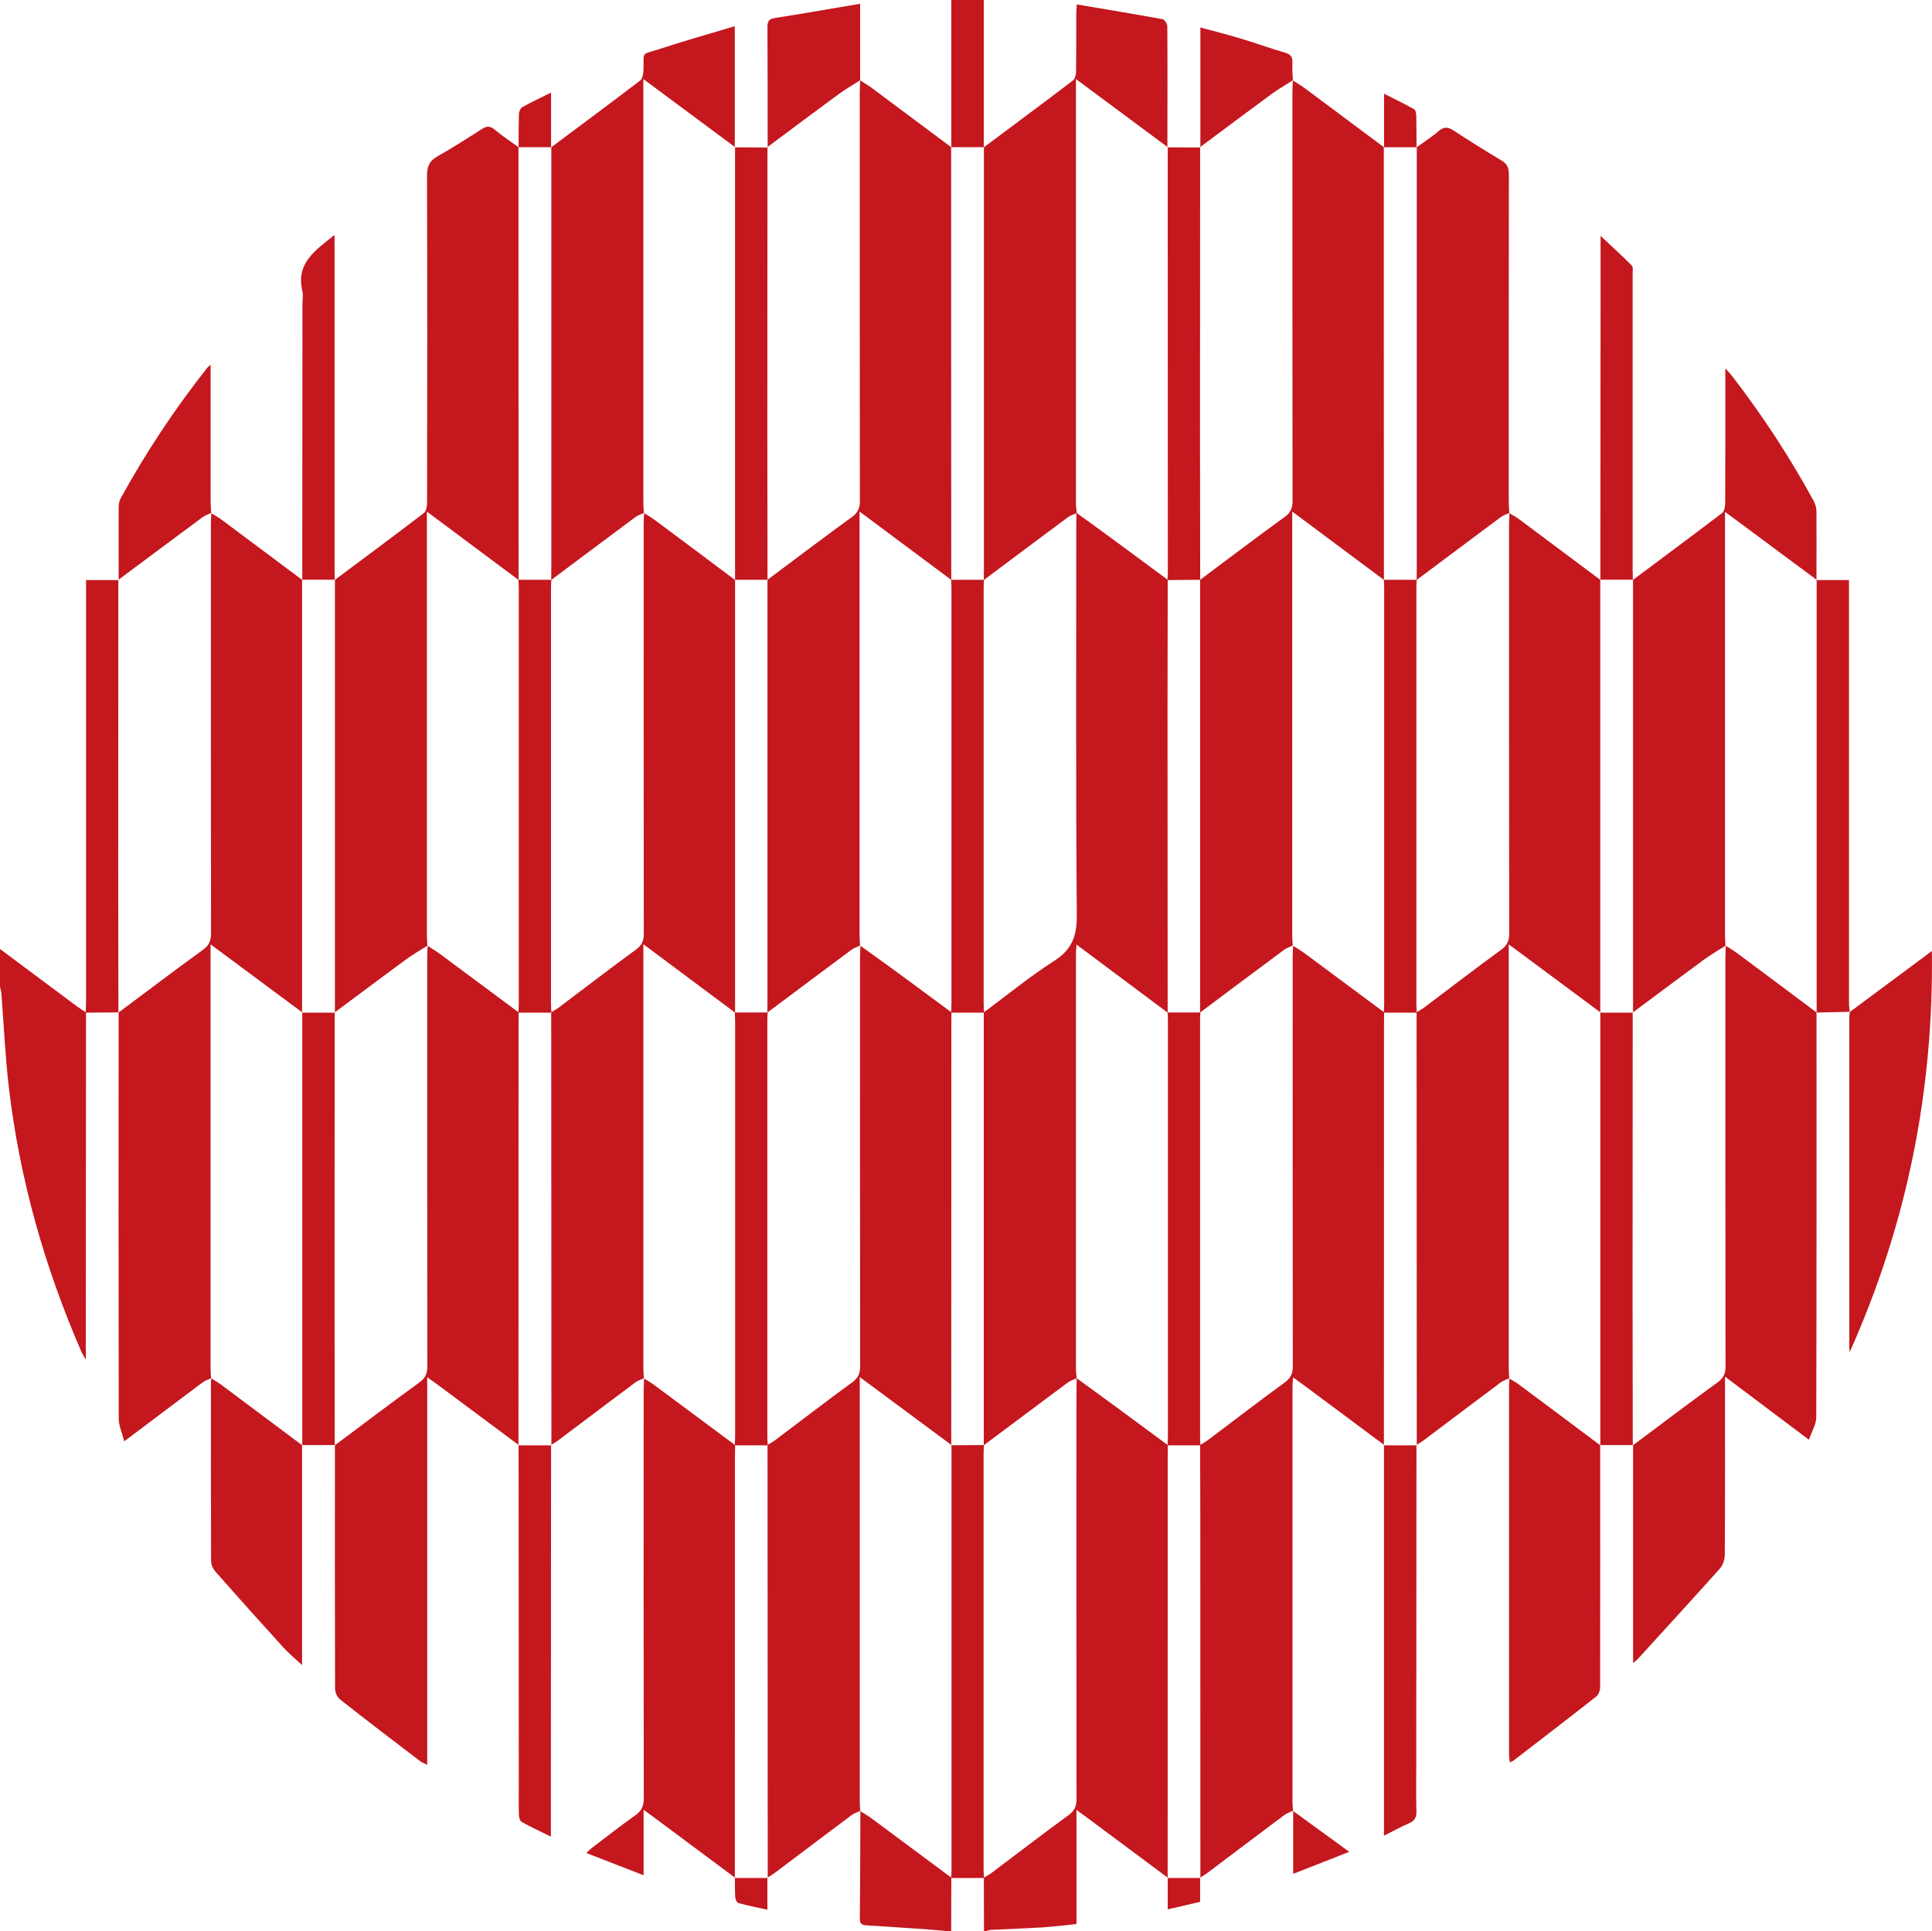
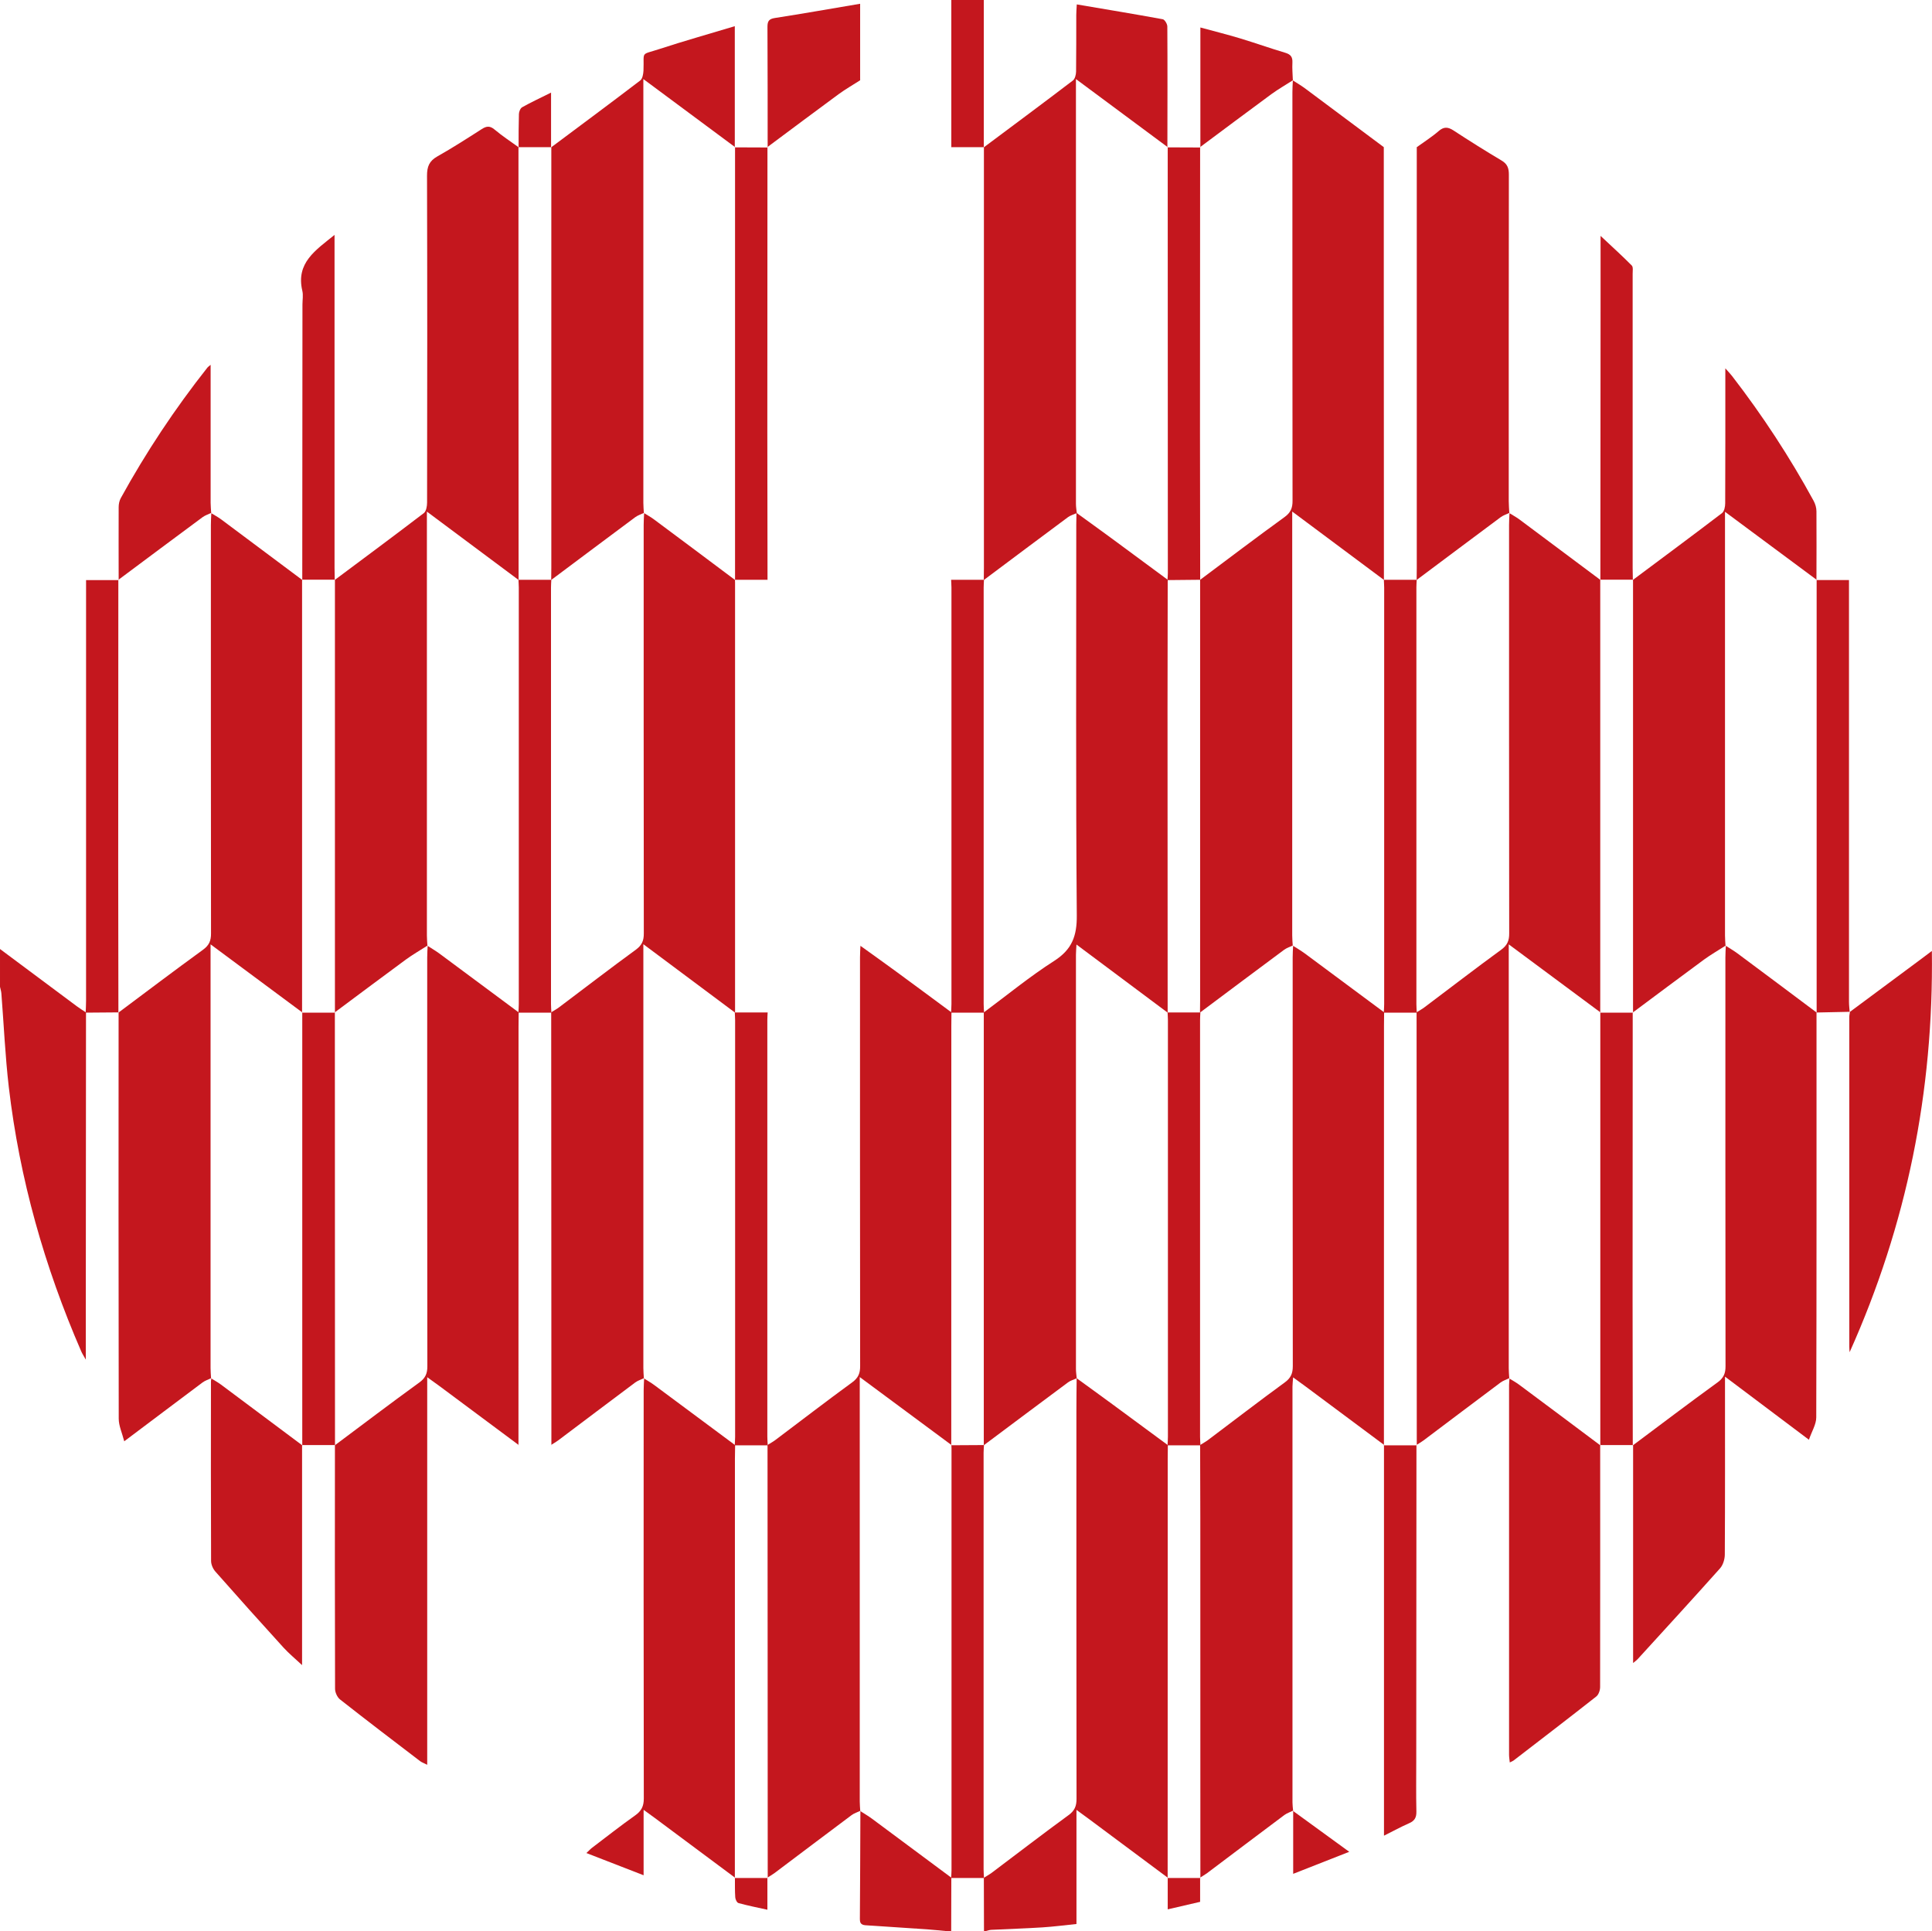
<svg xmlns="http://www.w3.org/2000/svg" id="_レイヤー_2" data-name="レイヤー 2" viewBox="0 0 298.11 298">
  <defs>
    <style>
      .cls-1 {
        fill: #c4171e;
      }
    </style>
  </defs>
  <g id="text">
    <g>
      <path class="cls-1" d="m180.18,289.76c-4.06-3.02-8.12-6.05-12.18-9.07-.56-.41-1.12-.82-1.9-1.39v17.61c-1.84.19-3.52.41-5.22.52-2.64.17-5.28.25-7.92.38-.29.01-.58.13-.87.2h-.26c0-2.74-.02-5.49-.02-8.23.4-.26.83-.49,1.21-.77,3.95-2.97,7.87-5.99,11.86-8.9.94-.68,1.23-1.4,1.23-2.52-.03-19.96-.02-39.91-.02-59.87,0-1.68.02-3.35.04-5.03,1.84,1.34,3.68,2.66,5.51,4.01,2.86,2.1,5.7,4.21,8.56,6.31,0,.71-.02,1.41-.02,2.12,0,21.57,0,43.13-.01,64.7l.04-.05Z" />
      <path class="cls-1" d="m13.27,156.24c0,15.27-.02,30.53-.03,45.8,0,2.46,0,4.92,0,7.78-.36-.65-.57-.95-.71-1.29-5.67-13.05-9.51-26.61-11.17-40.75-.56-4.81-.77-9.66-1.15-14.49-.03-.34-.14-.67-.21-1.01v-5.83c3.95,2.95,7.9,5.9,11.86,8.84.45.34.94.63,1.41.95Z" />
      <path class="cls-1" d="m145.98,298c-.99-.09-1.98-.2-2.97-.27-3.02-.21-6.05-.39-9.07-.6-.58-.04-1.27.01-1.26-.94.04-5.58.06-11.16.08-16.75l-.04.03c.62.4,1.26.77,1.84,1.2,4.08,3.02,8.16,6.06,12.23,9.09,0,2.74-.01,5.49-.02,8.23h-.79Z" />
-       <path class="cls-1" d="m132.73,12.41c.62.4,1.25.77,1.84,1.2,4.08,3.03,8.15,6.08,12.22,9.12l-.03-.03c0,7.1,0,14.2,0,21.29,0,15.17.02,30.34.02,45.5-4.64-3.46-9.28-6.92-14.15-10.55v1.75c0,21.22,0,42.44,0,63.66,0,.53.05,1.05.08,1.58l.03-.03c-.46.22-.96.38-1.36.67-4.34,3.22-8.65,6.45-12.98,9.69,0-.62.02-1.23.02-1.85,0-21.65,0-43.3,0-64.95l-.03.04c4.35-3.25,8.67-6.53,13.06-9.71.94-.68,1.24-1.4,1.23-2.52-.03-21.02-.02-42.03-.02-63.05,0-.62.04-1.23.07-1.85l-.03.04Z" />
      <path class="cls-1" d="m199.49,12.41c.62.4,1.25.77,1.84,1.2,4.08,3.03,8.15,6.08,12.22,9.12l-.03-.03c0,7.1,0,14.2,0,21.29,0,15.17.02,30.34.02,45.5-4.64-3.46-9.28-6.92-14.15-10.55v1.75c0,21.22,0,42.44,0,63.66,0,.53.05,1.05.08,1.58l.03-.03c-.46.22-.96.38-1.36.67-4.34,3.22-8.65,6.45-12.98,9.69,0-.62.02-1.23.02-1.85,0-21.65,0-43.3,0-64.95l-.03.04c4.35-3.25,8.67-6.53,13.06-9.71.94-.68,1.24-1.4,1.23-2.52-.03-21.02-.02-42.03-.02-63.05,0-.62.04-1.23.07-1.85l-.03.04Z" />
      <path class="cls-1" d="m232.91,212.67c-.46.22-.96.38-1.36.67-3.97,2.97-7.93,5.96-11.89,8.94-.35.26-.73.47-1.09.7l.04.05c0-9.66,0-19.32-.01-28.97,0-12.61-.02-25.22-.02-37.84.4-.26.83-.48,1.21-.77,3.95-2.97,7.87-5.99,11.86-8.9.94-.69,1.23-1.41,1.22-2.52-.03-21.01-.02-42.03-.02-63.04,0-.62.04-1.23.07-1.85l-.03.04c.51.32,1.05.61,1.53.96,4.18,3.11,8.36,6.24,12.53,9.36l-.03-.03c0,22.27,0,44.53,0,66.8l.04-.03c-4.65-3.45-9.29-6.89-14.16-10.51v1.74c0,21.22,0,42.44,0,63.65,0,.53.05,1.05.08,1.58l.04-.04Z" />
      <path class="cls-1" d="m199.54,279.41c-.46.23-.96.39-1.37.69-3.98,2.97-7.93,5.97-11.9,8.95-.35.26-.73.47-1.09.7l.04.05c0-18.56,0-37.13-.01-55.69,0-3.7-.02-7.41-.03-11.11.4-.26.83-.49,1.21-.77,3.95-2.97,7.87-5.99,11.86-8.9.94-.69,1.23-1.4,1.23-2.52-.03-21.02-.02-42.03-.02-63.05,0-.62.04-1.23.07-1.85l-.03.03c.62.4,1.25.77,1.84,1.2,4.08,3.02,8.15,6.05,12.23,9.08,0,.71-.02,1.41-.02,2.12,0,21.57,0,43.13-.01,64.7l.04-.05c-4.06-3.02-8.12-6.05-12.18-9.07-.56-.41-1.12-.82-1.87-1.36-.04.6-.1,1.01-.1,1.42,0,21.39,0,42.77,0,64.16,0,.44.06.87.1,1.31l.04-.03Z" />
      <path class="cls-1" d="m32.61,212.67c-.46.22-.97.38-1.37.68-3.92,2.93-7.82,5.88-12.07,9.07-.33-1.3-.85-2.39-.85-3.49-.04-20.9-.03-41.8-.02-62.7l-.03.04c4.35-3.25,8.67-6.52,13.06-9.71.94-.68,1.24-1.4,1.23-2.52-.03-21.02-.02-42.03-.02-63.05,0-.62.04-1.23.07-1.85l-.03.04c.51.32,1.05.61,1.53.96,4.18,3.11,8.36,6.24,12.53,9.36l-.03-.03c0,22.27,0,44.53,0,66.8l.04-.03c-4.65-3.45-9.29-6.89-14.16-10.51v1.74c0,21.22,0,42.44,0,63.65,0,.53.05,1.05.08,1.58l.04-.04Z" />
      <path class="cls-1" d="m51.65,89.5c4.59-3.43,9.2-6.84,13.75-10.32.37-.28.5-1.08.5-1.63.03-16.82.04-33.63-.01-50.45,0-1.4.35-2.26,1.59-2.96,2.34-1.32,4.61-2.78,6.87-4.23.72-.46,1.25-.52,1.96.08,1.18.99,2.47,1.84,3.72,2.74l-.03-.03c0,7.19,0,14.37,0,21.56,0,15.08.02,30.16.02,45.24-4.64-3.46-9.28-6.92-14.15-10.55v1.75c0,21.22,0,42.44,0,63.66,0,.53.05,1.05.08,1.58l.03-.03c-1.12.72-2.29,1.39-3.36,2.17-3.68,2.7-7.32,5.44-10.98,8.16l.04.03c0-22.27,0-44.53,0-66.8l-.03.03Z" />
      <path class="cls-1" d="m280.29,156.23c0,20.83.02,41.67-.04,62.5,0,1.09-.7,2.17-1.13,3.45-4.4-3.31-8.51-6.4-12.95-9.74v1.76c0,8.56.02,17.13-.03,25.69,0,.72-.27,1.61-.73,2.13-4.2,4.71-8.46,9.35-12.71,14.01-.14.16-.32.28-.71.61v-33.64l-.03.04c4.35-3.25,8.67-6.53,13.06-9.71.94-.68,1.24-1.4,1.23-2.52-.03-21.02-.02-42.03-.02-63.05,0-.62.04-1.23.07-1.85l-.03.03c.62.4,1.26.77,1.84,1.2,4.08,3.03,8.15,6.08,12.22,9.13l-.03-.04Z" />
      <path class="cls-1" d="m251.95,89.5c4.59-3.43,9.2-6.84,13.76-10.32.35-.27.49-.99.49-1.51.03-6.36.02-12.72.02-19.07,0-.47,0-.94,0-1.76.51.58.8.87,1.05,1.2,4.7,6.09,8.9,12.51,12.58,19.26.26.48.43,1.07.43,1.62.03,3.53,0,7.06,0,10.6l.05-.03c-4.65-3.45-9.29-6.89-14.16-10.51v1.74c0,21.22,0,42.43,0,63.65,0,.53.05,1.05.08,1.58l.03-.03c-1.12.72-2.29,1.39-3.36,2.17-3.68,2.7-7.32,5.44-10.98,8.16l.04.03c0-22.27,0-44.53,0-66.8l-.03.03Z" />
      <path class="cls-1" d="m151.8,22.74c4.59-3.43,9.19-6.84,13.74-10.31.33-.25.49-.9.5-1.37.04-2.91.02-5.82.03-8.73,0-.47.04-.94.08-1.65,4.53.77,8.91,1.49,13.27,2.29.3.06.7.73.7,1.12.04,6.22.02,12.44.01,18.65l.05-.03c-4.65-3.45-9.29-6.9-14.16-10.51v1.61c0,21.31,0,42.62,0,63.93,0,.48.08.96.13,1.44-.46.21-.97.34-1.36.63-4.34,3.22-8.66,6.46-12.99,9.7,0-.62.02-1.23.02-1.85,0-21.65,0-43.3,0-64.95l-.03.03Z" />
      <path class="cls-1" d="m85.04,22.74c4.59-3.43,9.2-6.84,13.75-10.32.35-.27.47-.99.5-1.51.13-3.12-.56-2.35,2.51-3.36,3.76-1.23,7.57-2.3,11.58-3.51v18.7l.05-.03c-4.65-3.45-9.29-6.89-14.16-10.51v1.74c0,21.22,0,42.44,0,63.65,0,.53.05,1.05.08,1.58l.03-.03c-.46.22-.96.38-1.36.67-4.33,3.22-8.65,6.46-12.97,9.69,0-.62.02-1.23.02-1.85,0-21.65,0-43.3,0-64.95l-.03.03Z" />
      <path class="cls-1" d="m218.57,22.74c1.14-.83,2.34-1.58,3.4-2.5.82-.72,1.46-.66,2.32-.1,2.43,1.59,4.9,3.14,7.4,4.63.88.52,1.13,1.15,1.13,2.14-.03,16.81-.02,33.62-.02,50.43,0,.62.06,1.23.09,1.84l.03-.04c-.46.22-.96.38-1.36.67-4.33,3.22-8.65,6.46-12.97,9.69,0-.62.02-1.23.02-1.85,0-21.65,0-43.3,0-64.95l-.03.03Z" />
      <path class="cls-1" d="m246.91,223c0,12.45.01,24.89-.01,37.34,0,.5-.23,1.18-.59,1.46-4.23,3.33-8.5,6.6-12.76,9.88-.13.1-.3.15-.59.3-.04-.45-.11-.82-.11-1.18,0-19.02,0-38.05,0-57.07,0-.35.05-.7.07-1.05l-.04.04c.51.32,1.05.61,1.53.97,4.19,3.11,8.36,6.24,12.54,9.37l-.03-.04Z" />
      <path class="cls-1" d="m285.42,156.17c3.61-2.68,7.21-5.35,10.82-8.03.53-.39,1.05-.78,1.85-1.39.28,21.74-3.88,42.27-12.69,61.92-.02-.27-.05-.55-.05-.82,0-16.98,0-33.97,0-50.95,0-.26.07-.51.1-.76,0,0-.04.04-.04.04Z" />
      <path class="cls-1" d="m280.28,89.51h5.02v1.74c0,21.12,0,42.24,0,63.36,0,.52.07,1.05.11,1.57,0,0,.04-.04.04-.04-1.72.03-3.45.07-5.17.11l.03.04c0-22.27,0-44.53,0-66.8l-.05.03Z" />
      <path class="cls-1" d="m18.3,156.23c-1.69.01-3.39.02-5.08.04.02-.62.06-1.23.06-1.85,0-21.01,0-42.02,0-63.03v-1.87h5.02l-.04-.05c0,14.68-.02,29.37-.02,44.05,0,7.58.02,15.17.03,22.75l.03-.04Z" />
      <path class="cls-1" d="m180.13,22.74c1.7,0,3.39.01,5.09.02l-.04-.05c0,14.68-.02,29.37-.02,44.05,0,7.58.02,15.17.03,22.75l.03-.04c-1.69.02-3.38.03-5.08.05.02-.35.06-.7.06-1.05,0-21.92-.01-43.84-.02-65.76l-.05.03Z" />
      <path class="cls-1" d="m251.98,223h-5.08l.03.04c0-22.27,0-44.53,0-66.8l-.04.03h5.08l-.04-.03c0,14.68-.02,29.37-.02,44.05,0,7.58.02,15.17.03,22.75l.03-.04Z" />
      <path class="cls-1" d="m113.37,22.74c1.7,0,3.39.01,5.09.02l-.04-.05c0,14.68-.02,29.37-.02,44.05,0,7.58.02,15.17.03,22.75l.03-.04h-5.07l.03.04c0-22.27,0-44.53,0-66.8l-.05.03Z" />
      <path class="cls-1" d="m218.56,222.99c0,16.12-.02,32.23-.03,48.35,0,2.74-.04,5.48.02,8.21.02.93-.27,1.44-1.12,1.81-1.24.54-2.43,1.2-3.88,1.92v-60.29l-.04.05h5.08l-.04-.05Z" />
      <path class="cls-1" d="m18.31,89.52c0-3.75-.02-7.51,0-11.26,0-.46.1-.98.32-1.38,3.9-7.09,8.36-13.81,13.38-20.16.08-.1.19-.17.49-.42v1.56c0,6.58,0,13.16,0,19.74,0,.53.06,1.05.09,1.58l.03-.04c-.46.22-.96.38-1.36.67-4.34,3.21-8.66,6.44-12.98,9.66l.04.05Z" />
      <path class="cls-1" d="m46.64,89.5c0-14.17.02-28.34.03-42.51,0-.71.14-1.44-.02-2.11-1.02-4.33,2.06-6.27,4.97-8.63v1.6c0,16.6,0,33.19,0,49.79,0,.62.02,1.24.03,1.85l.03-.03h-5.07l.03.03Z" />
      <path class="cls-1" d="m246.94,89.5c0-14.69.02-29.37.03-44.06,0-2.87,0-5.73,0-9.04,1.77,1.67,3.34,3.08,4.82,4.58.23.24.13.84.13,1.28,0,15.13,0,30.26,0,45.38,0,.62.02,1.23.03,1.85l.03-.03h-5.07l.03.03Z" />
      <path class="cls-1" d="m118.45,22.76c0-6.21,0-12.42-.03-18.63,0-.88.25-1.21,1.13-1.35,4.29-.67,8.57-1.42,13.17-2.2,0,4.13,0,7.98,0,11.83l.03-.04c-1.12.72-2.29,1.39-3.36,2.17-3.68,2.7-7.32,5.44-10.98,8.16l.04.05Z" />
      <path class="cls-1" d="m185.22,22.76V4.24c2.13.58,4.12,1.08,6.09,1.67,2.35.71,4.67,1.54,7.03,2.24.82.25,1.12.65,1.08,1.5-.05.92.04,1.84.07,2.76l.03-.04c-1.12.72-2.29,1.39-3.36,2.17-3.68,2.7-7.32,5.44-10.98,8.16l.04.05Z" />
      <path class="cls-1" d="m146.79,22.74V0h5.01v22.74l.03-.03h-5.07l.03.03Z" />
      <path class="cls-1" d="m199.5,279.45c2.81,2.04,5.61,4.08,8.69,6.32-3.02,1.19-5.76,2.27-8.65,3.4,0-3.43,0-6.59,0-9.76,0,0-.04.03-.04.03Z" />
      <path class="cls-1" d="m80.02,22.74c0-1.72,0-3.43.05-5.15.01-.36.22-.88.5-1.04,1.37-.77,2.8-1.43,4.46-2.26v8.45l.03-.03h-5.07l.03.03Z" />
-       <path class="cls-1" d="m213.56,22.74v-8.28c1.66.84,3.18,1.58,4.65,2.4.23.13.31.67.32,1.02.04,1.62.03,3.24.04,4.87l.03-.03h-5.07l.03.03Z" />
      <path class="cls-1" d="m185.18,289.76v3.73c-1.62.38-3.22.74-5,1.16v-4.89l-.04.05h5.08l-.04-.05Z" />
      <path class="cls-1" d="m132.76,279.44c-.46.22-.96.37-1.36.67-3.97,2.97-7.93,5.96-11.89,8.94-.35.26-.73.47-1.09.7l.04.05c0-9.66,0-19.32-.01-28.97,0-12.61-.02-25.22-.02-37.84.4-.26.83-.48,1.21-.77,3.95-2.97,7.87-5.99,11.86-8.9.94-.69,1.23-1.41,1.22-2.52-.03-21.01-.02-42.03-.02-63.04,0-.62.04-1.23.07-1.85l-.03.03c1.84,1.32,3.69,2.64,5.52,3.98,2.86,2.09,5.7,4.21,8.55,6.31,0,.71-.02,1.41-.02,2.12,0,21.57,0,43.13-.01,64.7l.04-.05c-4.65-3.44-9.29-6.88-14.16-10.49v1.61c0,21.3,0,42.61,0,63.91,0,.48.05.97.08,1.45l.04-.03Z" />
      <path class="cls-1" d="m99.38,212.67c-.46.22-.96.38-1.36.67-3.97,2.97-7.93,5.96-11.89,8.94-.35.26-.73.47-1.09.7l.04.05c0-9.66,0-19.32-.01-28.97,0-12.61-.02-25.22-.02-37.84.4-.26.83-.48,1.21-.77,3.95-2.97,7.87-5.99,11.86-8.9.94-.69,1.23-1.41,1.22-2.52-.03-21.01-.02-42.03-.02-63.04,0-.62.04-1.23.07-1.85l-.03.03c.51.32,1.05.61,1.53.97,4.19,3.11,8.36,6.24,12.54,9.37l-.03-.04c0,.13.02.26.02.39,0,22.14,0,44.27,0,66.41-4.64-3.46-9.28-6.92-14.15-10.56v1.76c0,21.22,0,42.44,0,63.66,0,.53.05,1.05.08,1.58l.04-.04Z" />
      <path class="cls-1" d="m80.03,222.99c-4.07-3.03-8.13-6.06-12.2-9.08-.56-.41-1.12-.81-1.91-1.38v59.81c-.51-.26-.82-.36-1.08-.55-4.14-3.16-8.28-6.31-12.37-9.53-.43-.34-.77-1.09-.77-1.64-.04-12.54-.03-25.07-.02-37.61l-.03.04c4.35-3.25,8.67-6.53,13.06-9.71.94-.68,1.24-1.4,1.23-2.52-.03-21.02-.02-42.03-.02-63.05,0-.62.04-1.23.07-1.85l-.03.03c.62.4,1.25.77,1.84,1.2,4.08,3.02,8.15,6.05,12.23,9.08,0,.75-.02,1.5-.02,2.25,0,21.52,0,43.04-.01,64.56l.04-.05Z" />
      <path class="cls-1" d="m113.41,289.76c-4.14-3.08-8.27-6.16-12.41-9.24-.49-.36-.98-.71-1.69-1.23v10.1c-3.05-1.19-5.86-2.28-8.83-3.43.38-.35.6-.6.86-.8,2.21-1.68,4.4-3.4,6.67-5.01.96-.68,1.33-1.41,1.33-2.6-.04-21.01-.03-42.02-.02-63.03,0-.62.05-1.23.07-1.85l-.04.04c.55.35,1.11.66,1.63,1.05,4.15,3.08,8.3,6.17,12.45,9.25-.01.71-.03,1.41-.03,2.11,0,21.56,0,43.12-.01,64.68l.04-.05Z" />
      <path class="cls-1" d="m46.61,223v33.96c-1.08-1.01-2.04-1.8-2.87-2.71-3.53-3.88-7.04-7.79-10.51-11.73-.37-.42-.66-1.08-.66-1.64-.04-9.23-.03-18.46-.02-27.69,0-.17.04-.35.07-.52l-.04.04c.51.32,1.05.61,1.53.97,4.19,3.12,8.36,6.24,12.54,9.37l-.03-.04Z" />
-       <path class="cls-1" d="m51.69,223h-5.08l.03.04c0-22.27,0-44.53,0-66.8l-.04.03h5.08l-.04-.03c0,14.68-.02,29.37-.02,44.05,0,7.58.02,15.17.03,22.75l.03-.04Z" />
-       <path class="cls-1" d="m85.03,222.99c0,17.79-.02,35.58-.03,53.38,0,2.28,0,4.57,0,7.06-1.61-.8-3.07-1.47-4.48-2.26-.27-.15-.44-.71-.45-1.09-.05-1.59-.02-3.18-.02-4.77,0-17.44-.02-34.88-.03-52.32l-.04.05h5.08l-.04-.05Z" />
+       <path class="cls-1" d="m51.69,223h-5.08l.03.04c0-22.27,0-44.53,0-66.8l-.04.03h5.08l-.04-.03l.03-.04Z" />
      <path class="cls-1" d="m118.41,289.76v4.95c-1.59-.35-3.04-.64-4.46-1.03-.24-.06-.48-.57-.5-.88-.07-1.01-.04-2.02-.05-3.04l-.04.05h5.08l-.04-.05Z" />
      <path class="cls-1" d="m146.76,289.8c.02-.4.06-.79.06-1.19,0-21.7,0-43.4,0-65.1,0-.18-.02-.35-.02-.53l-.04.05c1.69-.01,3.38-.02,5.07-.03-.02.4-.06.79-.06,1.19,0,21.43,0,42.86,0,64.3,0,.44.04.88.06,1.32h-5.08Z" />
      <path class="cls-1" d="m151.8,223.04c0-22.27,0-44.53,0-66.8,3.61-2.68,7.1-5.55,10.87-7.96,2.74-1.76,3.51-3.83,3.48-7.02-.16-20.09-.08-40.18-.08-60.27,0-.62.02-1.24.03-1.85,1.84,1.34,3.69,2.66,5.52,4.01,2.86,2.1,5.71,4.22,8.56,6.32,0,6.61-.03,13.23-.03,19.84,0,15.65.01,31.31.02,46.96-4.62-3.45-9.24-6.9-14.07-10.51-.03.67-.08,1.12-.08,1.57,0,21.31,0,42.62,0,63.93,0,.48.08.96.12,1.44-.46.21-.97.34-1.36.64-4.34,3.22-8.66,6.46-12.98,9.69Z" />
      <path class="cls-1" d="m180.15,156.24h5.07c-.02.4-.05.79-.05,1.19,0,21.43,0,42.86,0,64.29,0,.44.04.88.06,1.32h-5.08c.02-.44.06-.88.06-1.32,0-21.43,0-42.86,0-64.29,0-.4-.04-.79-.05-1.19Z" />
      <path class="cls-1" d="m113.37,223.04c.02-.44.06-.88.06-1.32,0-21.43,0-42.86,0-64.29,0-.4-.04-.79-.05-1.19h5.07c-.02.4-.05.79-.05,1.19,0,21.43,0,42.86,0,64.29,0,.44.04.88.06,1.32h-5.08Z" />
      <path class="cls-1" d="m151.83,156.27h-5.08c.02-.44.06-.88.06-1.32,0-21.43,0-42.86,0-64.29,0-.4-.04-.79-.05-1.19h5.07c-.02.4-.05.79-.05,1.19,0,21.43,0,42.86,0,64.29,0,.44.04.88.06,1.32Z" />
      <path class="cls-1" d="m218.6,156.27h-5.08c.02-.44.06-.88.06-1.32,0-21.43,0-42.86,0-64.29,0-.4-.04-.79-.05-1.19h5.07c-.02.4-.05.79-.05,1.19,0,21.43,0,42.86,0,64.29,0,.44.04.88.06,1.32Z" />
      <path class="cls-1" d="m85.07,156.27h-5.08c.02-.44.06-.88.06-1.32,0-21.43,0-42.86,0-64.29,0-.4-.04-.79-.05-1.19h5.07c-.02.4-.05.79-.05,1.19,0,21.43,0,42.86,0,64.29,0,.44.04.88.06,1.32Z" />
    </g>
  </g>
</svg>